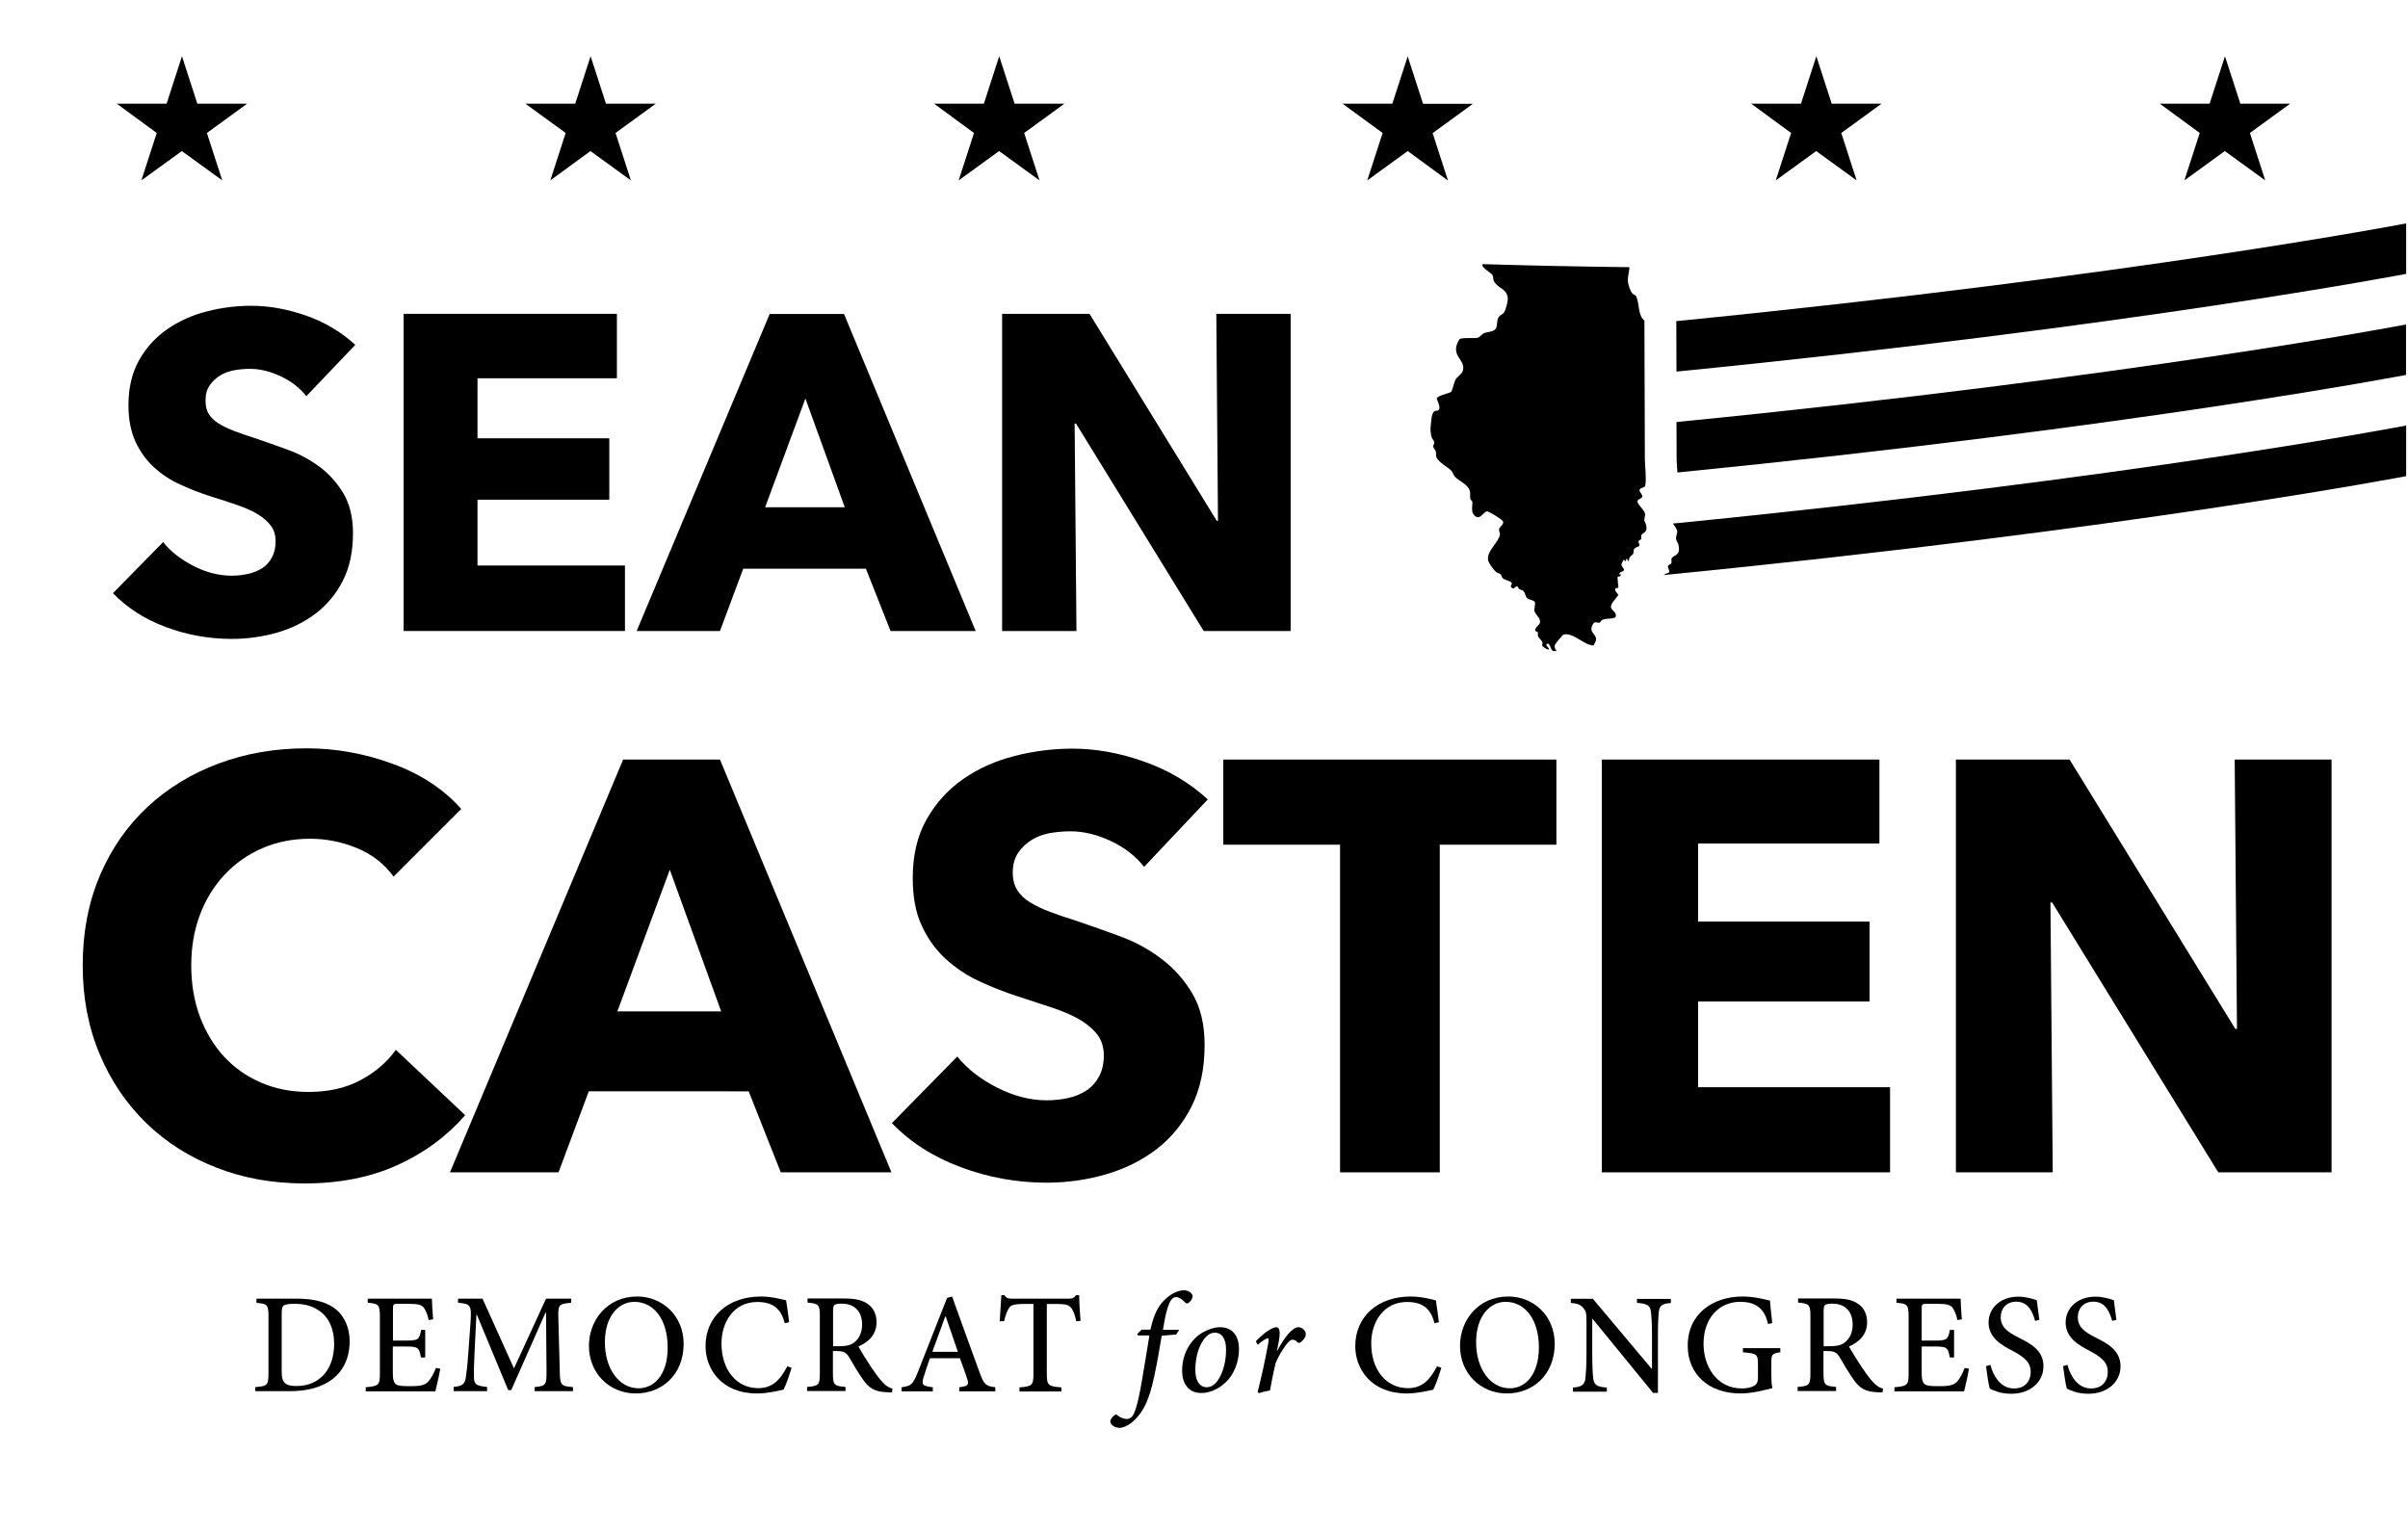
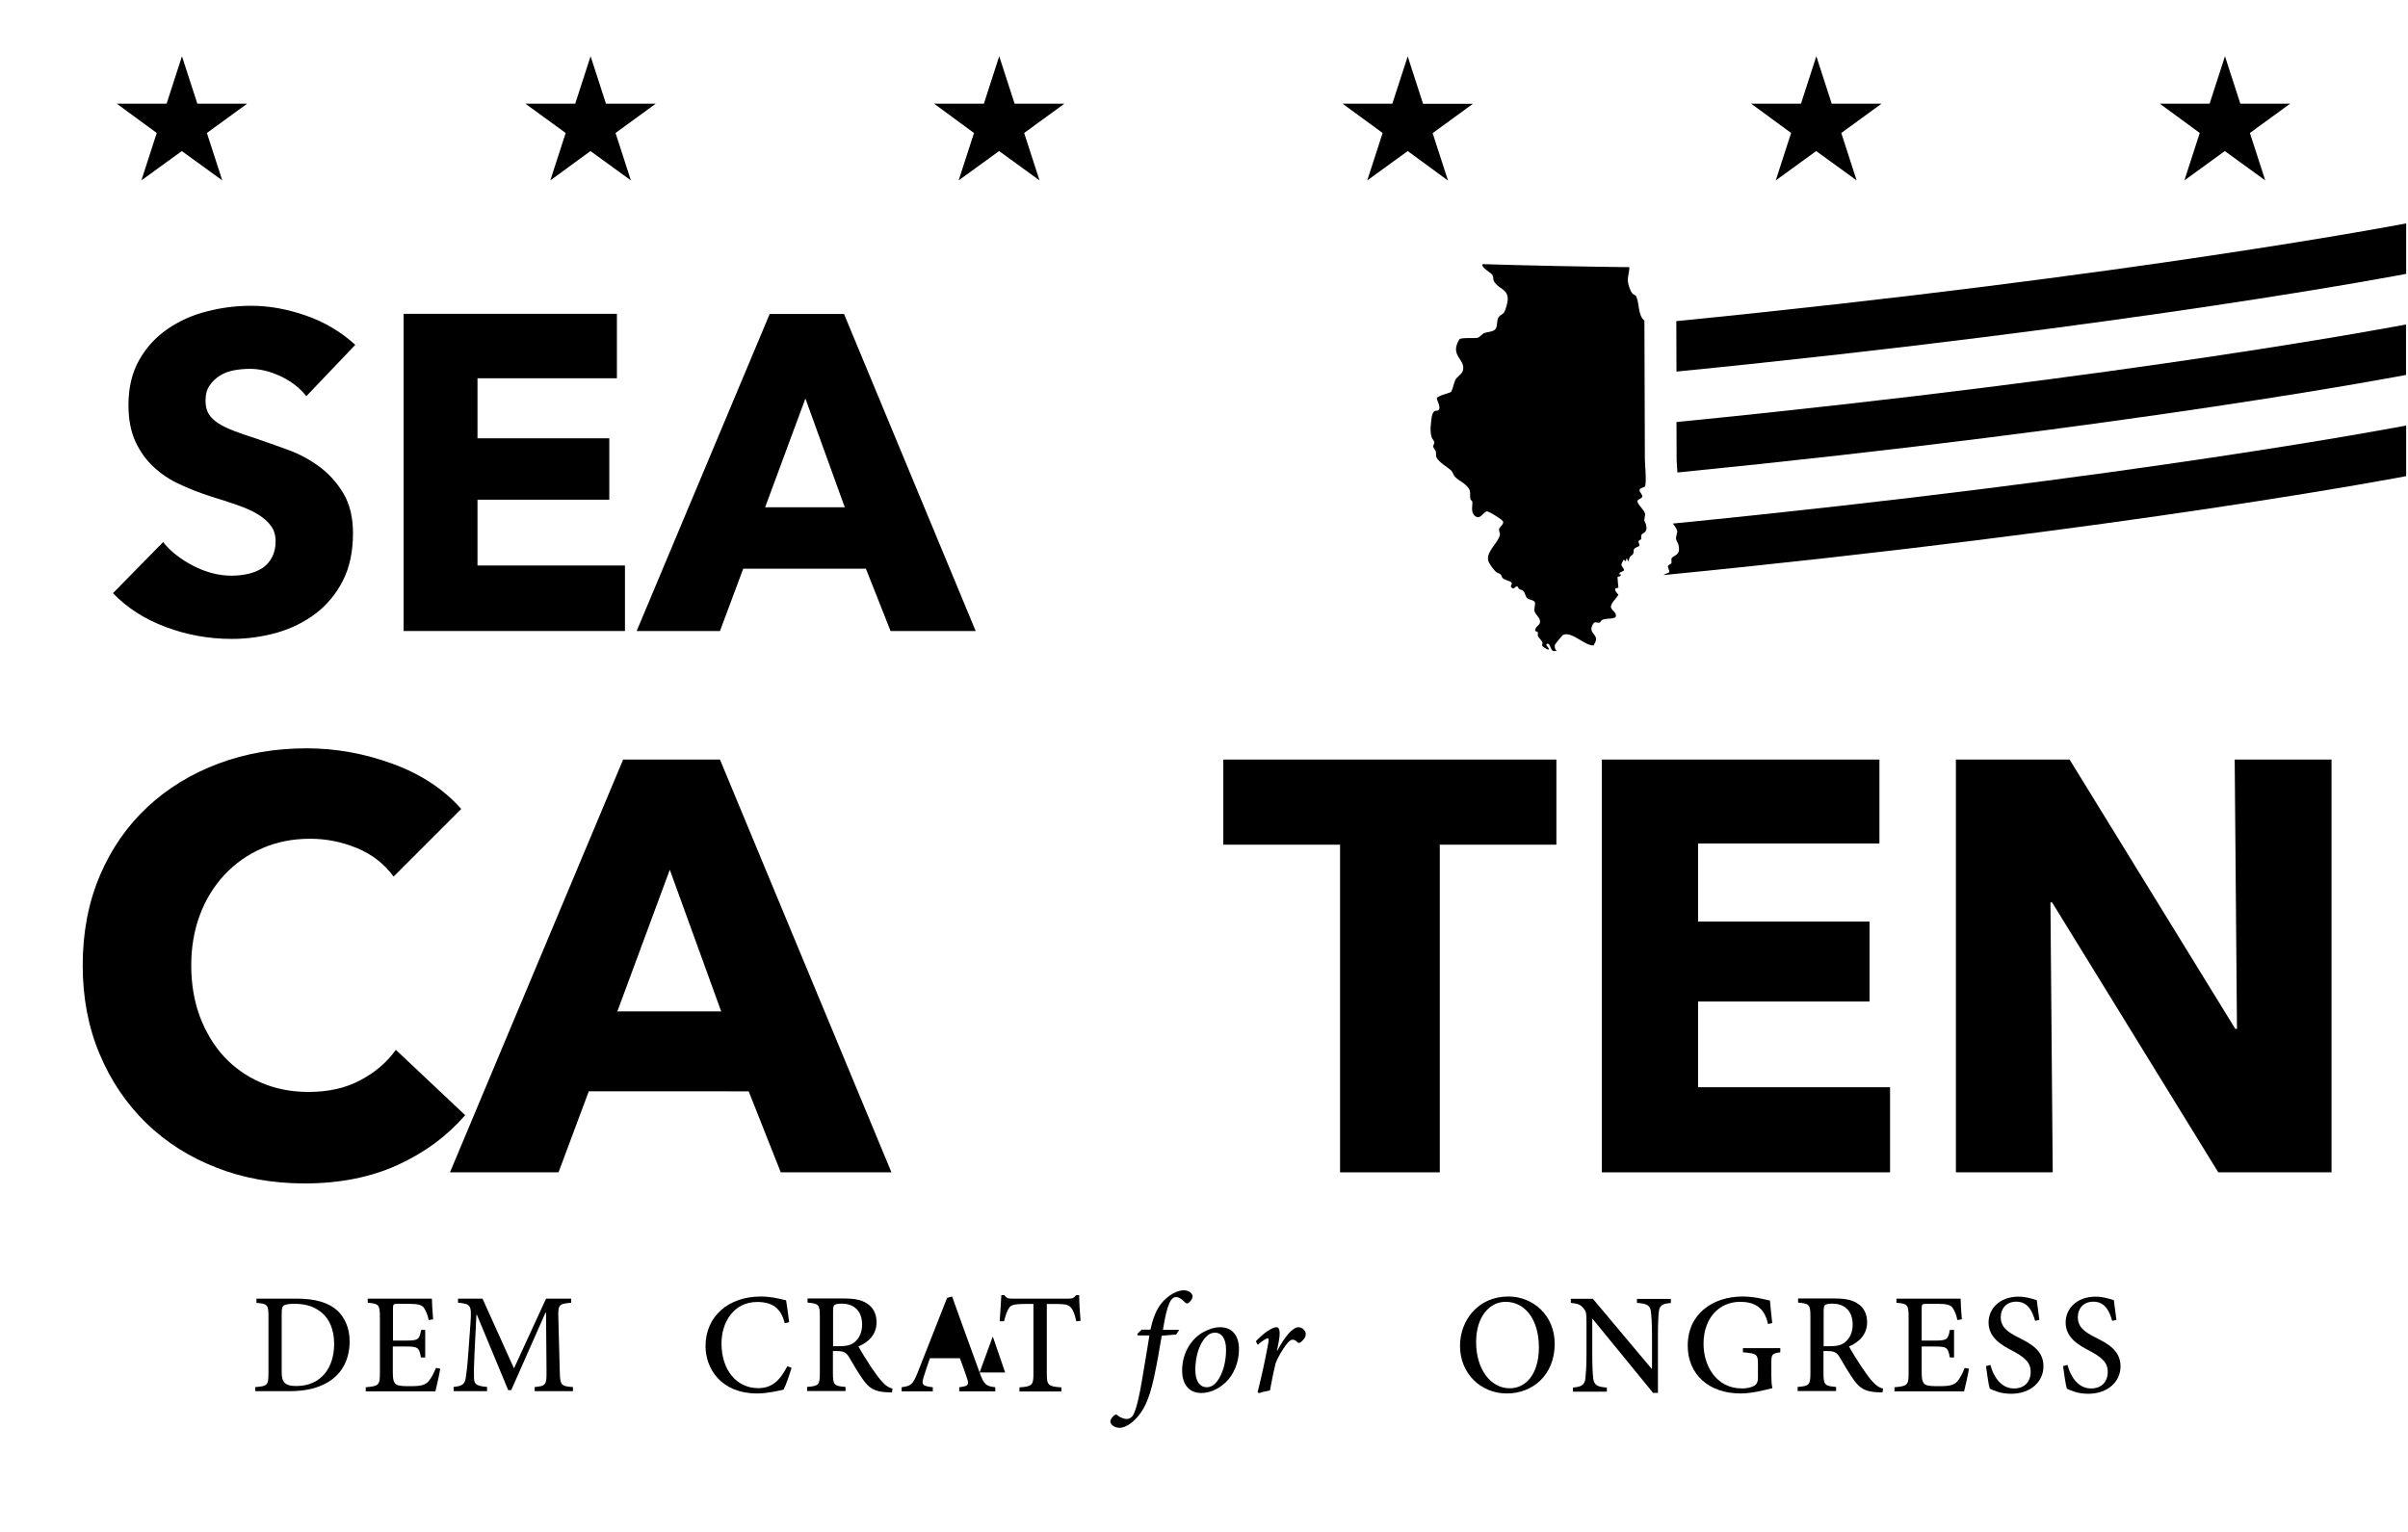
<svg xmlns="http://www.w3.org/2000/svg" version="1.1" id="Layer_1" x="0px" y="0px" viewBox="0 0 1584 1008" style="enable-background:new 0 0 1584 1008;" xml:space="preserve">
  <g id="SEAN">
    <path class="st0" d="M201.5,260.7c-4.3-5.5-10-9.9-16.9-13.1c-7-3.3-13.7-4.9-20.2-4.9c-3.3,0-6.7,0.3-10.2,0.9   c-3.4,0.6-6.5,1.7-9.3,3.4c-2.7,1.7-5.1,3.8-6.9,6.5c-1.9,2.6-2.8,6-2.8,10.2c0,3.5,0.7,6.5,2.2,8.8c1.5,2.4,3.6,4.4,6.5,6.2   c2.8,1.8,6.2,3.4,10.2,4.9c3.9,1.5,8.3,3,13.3,4.6c7.1,2.4,14.4,5,22.1,7.8c7.7,2.8,14.6,6.6,20.9,11.3   c6.3,4.7,11.5,10.6,15.6,17.5c4.1,7,6.2,15.7,6.2,26.1c0,12-2.2,22.4-6.6,31.1c-4.4,8.7-10.4,15.9-17.8,21.6   c-7.5,5.7-16,9.9-25.6,12.7c-9.6,2.7-19.6,4.1-29.8,4.1c-14.9,0-29.4-2.6-43.3-7.8c-13.9-5.2-25.5-12.6-34.8-22.3l33-33.6   c5.1,6.3,11.8,11.5,20.2,15.8c8.3,4.2,16.6,6.3,24.9,6.3c3.7,0,7.4-0.4,10.9-1.2c3.5-0.8,6.6-2.1,9.3-3.8c2.6-1.8,4.8-4.1,6.3-7.1   c1.6-2.9,2.4-6.5,2.4-10.6c0-3.9-1-7.3-3-10s-4.8-5.3-8.4-7.5c-3.6-2.3-8.2-4.3-13.6-6.2c-5.4-1.9-11.5-3.9-18.4-6   c-6.7-2.2-13.2-4.7-19.6-7.7c-6.4-2.9-12.1-6.7-17.1-11.3c-5-4.6-9-10.2-12.1-16.8c-3-6.6-4.6-14.6-4.6-24   c0-11.6,2.4-21.5,7.1-29.8s10.9-15,18.6-20.3s16.3-9.2,25.9-11.6c9.6-2.5,19.4-3.7,29.2-3.7c11.8,0,23.8,2.2,36.1,6.5   c12.3,4.3,23,10.7,32.3,19.2L201.5,260.7z" />
    <polygon class="st0" points="265.5,415.2 265.5,206.5 405.8,206.5 405.8,248.9 314.1,248.9 314.1,288.4 400.8,288.4 400.8,328.8    314.1,328.8 314.1,372.1 411.1,372.1 411.1,415.2  " />
    <path class="st0" d="M585.8,415.2l-16.2-41h-80.7l-15.3,41h-54.8l87.5-208.6h48.9l86.6,208.6H585.8z M529.8,262.2l-26.5,71.6h52.4   L529.8,262.2z" />
-     <polygon class="st0" points="791.8,415.2 707.8,278.7 706.9,278.7 708.1,415.2 659.2,415.2 659.2,206.5 716.7,206.5 800.4,342.7    801.2,342.7 800.1,206.5 849,206.5 849,415.2  " />
  </g>
  <g id="STARS">
    <path class="st0" d="M76.8,68.2h32.8L119.7,37l10.1,31.2h32.8l-26.5,19.3l10.1,31.2l-26.6-19.3L93,118.7l10.1-31.2L76.8,68.2z" />
    <path class="st0" d="M345.6,68.2h32.8L388.5,37l10.1,31.2h32.8l-26.5,19.3l10.1,31.2l-26.6-19.3L362,118.7l10.1-31.2L345.6,68.2z" />
    <path class="st0" d="M614.4,68.2h32.8L657.3,37l10.1,31.2h32.8l-26.5,19.3l10.1,31.2l-26.6-19.3l-26.6,19.3l10.1-31.2L614.4,68.2z" />
    <path class="st0" d="M883.1,68.2h32.8L926,37.1l10.1,31.2h32.8l-26.5,19.3l10.1,31.2L926,99.4l-26.6,19.3l10.1-31.2L883.1,68.2z" />
    <path class="st0" d="M1151.9,68.2h32.8l10.1-31.2l10.1,31.2h32.8l-26.5,19.3l10.1,31.2l-26.6-19.3l-26.6,19.3l10.1-31.2   L1151.9,68.2z" />
    <path class="st0" d="M1420.7,68.2h32.8l10.1-31.2l10.1,31.2h32.8L1480,87.5l10.1,31.2l-26.6-19.3l-26.6,19.3l10.1-31.2L1420.7,68.2   z" />
  </g>
  <g id="CASTEN">
    <path class="st0" d="M261.5,766.6c-17.6,8-38,12.1-61,12.1c-21,0-40.4-3.4-58.1-10.4c-17.8-6.9-33.2-16.7-46.2-29.3   c-13-12.7-23.3-27.8-30.7-45.5c-7.4-17.6-11.1-37.1-11.1-58.3c0-21.7,3.8-41.4,11.3-59.1c7.5-17.6,18-32.7,31.3-45.1   c13.3-12.4,28.9-21.9,46.8-28.6s37.2-10,57.9-10c19.2,0,38.1,3.4,56.6,10.2c18.6,6.8,33.6,16.7,45.1,29.7l-44.5,44.5   c-6.1-8.4-14.2-14.7-24.2-18.8s-20.2-6.1-30.7-6.1c-11.5,0-22.1,2.1-31.6,6.3c-9.6,4.2-17.8,10-24.8,17.5   c-6.9,7.4-12.3,16.2-16.1,26.3s-5.7,21.2-5.7,33.2c0,12.3,1.9,23.5,5.7,33.8c3.9,10.2,9.2,19,15.9,26.3c6.8,7.3,14.9,13,24.4,17.1   s19.8,6.1,31.1,6.1c13.1,0,24.4-2.5,34.1-7.7c9.7-5.1,17.5-11.8,23.4-20l45.6,43C294,747.6,279.1,758.6,261.5,766.6" />
    <path class="st0" d="M513.6,771.4l-21.1-53.3H387.3l-19.9,53.3H296l113.9-271.6h63.7l112.8,271.6H513.6z M440.6,572.3l-34.5,93.2   h68.3L440.6,572.3z" />
-     <path class="st0" d="M752.6,570.4c-5.6-7.1-13-12.9-22.1-17.1c-9.1-4.2-17.8-6.3-26.3-6.3c-4.4,0-8.8,0.4-13.2,1.1   c-4.5,0.8-8.5,2.2-12.1,4.4s-6.6,5-9,8.4s-3.7,7.9-3.7,13.2c0,4.6,1,8.4,2.9,11.5s4.7,5.8,8.4,8.1s8.1,4.4,13.2,6.3   c5.1,1.9,10.9,3.9,17.3,5.9c9.2,3.1,18.8,6.5,28.8,10.2s19.1,8.6,27.2,14.8c8.2,6.2,15,13.8,20.3,22.8c5.4,9.1,8.1,20.4,8.1,33.9   c0,15.6-2.9,29.1-8.6,40.5c-5.8,11.4-13.5,20.8-23.2,28.2s-20.9,12.9-33.4,16.5s-25.4,5.4-38.8,5.4c-19.4,0-38.2-3.4-56.4-10.2   s-33.3-16.5-45.3-29l43-43.8c6.7,8.2,15.4,15,26.3,20.5c10.9,5.5,21.7,8.3,32.4,8.3c4.9,0,9.6-0.5,14.2-1.5c4.6-1,8.6-2.7,12.1-5   s6.2-5.4,8.3-9.2c2-3.8,3.1-8.4,3.1-13.8c0-5.1-1.3-9.5-3.8-13.1c-2.6-3.6-6.2-6.8-10.9-9.8c-4.7-2.9-10.6-5.6-17.6-8   c-7.1-2.4-15.1-5-24-7.9c-8.7-2.8-17.2-6.1-25.5-10c-8.3-3.8-15.7-8.8-22.3-14.8c-6.5-6-11.8-13.3-15.7-21.9   c-4-8.5-5.9-19-5.9-31.3c0-15.1,3.1-28,9.2-38.7c6.1-10.8,14.2-19.6,24.1-26.5c10-6.9,21.2-11.9,33.8-15.1   c12.5-3.2,25.2-4.8,38-4.8c15.3,0,31,2.8,47,8.5c16,5.6,30,13.9,42,24.9L752.6,570.4z" />
    <polygon class="st0" points="947.1,555.8 947.1,771.4 881.5,771.4 881.5,555.8 804.7,555.8 804.7,499.8 1023.8,499.8 1023.8,555.8     " />
    <polygon class="st0" points="1053.7,771.4 1053.7,499.8 1236.3,499.8 1236.3,555 1117,555 1117,606.4 1229.8,606.4 1229.8,659    1117,659 1117,715.4 1243.3,715.4 1243.3,771.4  " />
    <polygon class="st0" points="1459.2,771.4 1349.9,593.8 1348.8,593.8 1350.3,771.4 1286.6,771.4 1286.6,499.8 1361.4,499.8    1470.4,677 1471.5,677 1470,499.8 1533.7,499.8 1533.7,771.4  " />
  </g>
  <g id="DEMOCRAT_FOR_CONGRESS">
-     <path class="st0" d="M926.1,913.4c-14.1,0-24.1-11.9-24.1-29.4c0-14.2,8.2-27.3,23.5-27.3c9.7,0,15.6,3.8,18.1,14l2.9-0.7   c-0.6-5.2-1.2-9.1-2-14.4c-2.5-0.5-9-2.5-16.6-2.5c-21.3,0-36.4,13-36.4,32.7c0,14.8,10.3,31.1,34,31.1c6.7,0,14.6-1.9,17.3-2.5   c1.7-3.1,4-10.1,5.3-14.4l-2.8-1C940.5,908.2,935.4,913.4,926.1,913.4z" />
    <path class="st0" d="M195.3,854.5h-26.6v2.8c7.1,0.6,7.9,1,7.9,9v37.3c0,8-0.8,8.5-8.7,9.1v2.7h22.5c11.5,0,21-2.4,28.1-7.8   c7.1-5.4,11.5-13.8,11.5-25.1c0-8.8-3.4-15.7-8-20.1C216,857,207.2,854.5,195.3,854.5z M194.9,912c-6.8,0-9.6-1.9-9.6-8.9v-38.7   c0-3.6,0.4-4.7,1.2-5.3c0.9-0.7,3.2-1.2,7.1-1.2c6.3,0,11.6,1.3,15.8,4.2c6.9,4.3,10.4,12.5,10.4,22   C219.9,899.5,211.6,912,194.9,912z" />
    <path class="st0" d="M281.8,909c-2.1,2.3-4.8,3.1-11.5,3.1c-4.5,0-7.8,0-9.6-1.1c-1.7-1.1-2.3-3.3-2.3-7.7V886h8.4   c8.2,0,8.9,0.6,10.1,7.2h2.8v-18.1H277c-1.1,6.3-1.8,7-10.1,7h-8.4V861c0-2.8,0.3-3.1,3.3-3.1h6.7c6.5,0,9,0.7,10.4,2.7   c1.2,1.9,2.3,4.1,3.1,8l2.9-0.5c-0.4-5-0.8-11.4-0.8-13.6h-42.2v2.7c7.1,0.7,8,1,8,9.4v37.1c0,7.7-0.8,8.4-9.3,9.1v2.7h45.8   c0.8-2.9,2.7-11.6,3.2-14.9l-2.8-0.5C285.2,903.9,283.5,907.1,281.8,909z" />
    <path class="st0" d="M368.2,901.7l-0.9-34.1c-0.3-9.3,0.3-9.6,8.4-10.4v-2.7h-16.5l-21.1,45.9l-20.7-45.9h-16.1v2.7   c8.4,0.8,9,1.4,8.2,13.3l-1.4,19.3c-0.7,9.9-1.3,14.1-1.8,17.3c-0.7,3.8-2.5,5-7.9,5.5v2.8h22v-2.8c-6.3-0.6-8.4-1.3-8.6-5.7   c-0.1-3.6-0.1-7.8,0.3-15.5l1.3-26.3h0.3l20.6,49.6h2l22.5-50.9h0.4l0.3,37.9c0.1,9.7-0.3,10.2-7.8,11v2.7h25.2v-2.7   C368.8,912.1,368.4,911.5,368.2,901.7z" />
-     <path class="st0" d="M419.2,853.1c-20,0-31.8,15.8-31.8,32.5c0,18,13.5,31.3,30.8,31.3s31.5-12.4,31.5-32.7   C449.7,865.5,435.4,853.1,419.2,853.1z M420.1,913.5c-13,0-22.2-13-22.2-30.3c0-17.4,9.2-26.6,19.4-26.6   c12.1,0,21.9,10.6,21.9,30.2C439.2,904.7,430.2,913.5,420.1,913.5z" />
    <path class="st0" d="M498.7,913.4c-14.1,0-24.1-11.9-24.1-29.4c0-14.2,8.2-27.3,23.5-27.3c9.7,0,15.6,3.8,18.1,14l2.9-0.7   c-0.6-5.2-1.2-9.1-2-14.4c-2.5-0.5-9-2.5-16.6-2.5c-21.3,0-36.4,13-36.4,32.7c0,14.8,10.3,31.1,34,31.1c6.7,0,14.6-1.9,17.3-2.5   c1.7-3.1,4-10.1,5.3-14.4l-2.8-1C513.1,908.2,508,913.4,498.7,913.4z" />
    <path class="st0" d="M580.5,909.4c-2.2-2.3-4.1-4.9-7.5-9.9c-2.8-4.2-6.7-10.5-8.3-13.5c6.8-3,11.9-7.9,11.9-16   c0-5.7-2.4-9.9-6.3-12.3c-3.6-2.4-8.2-3.3-15.3-3.3h-23.8v2.7c7.2,0.7,8.1,1.1,8.1,9v37.4c0,7.9-0.8,8.5-8.4,9.1v2.7h25.3v-2.7   c-7.4-0.6-8.3-1.2-8.3-9.1V889h2.7c4.5,0,6.1,1.1,7.8,3.8c2.7,4.6,6,10.3,9.1,14.7c4.2,6.1,8,8.3,16,8.6c1.1,0.1,2.2,0.1,3.2,0.1   l0.4-2.5C585,913.2,582.9,912.1,580.5,909.4z M562.1,883.2c-2.3,1.9-5.4,2.6-10,2.6H548v-23.1c0-2.4,0.3-3.5,0.9-4   c0.8-0.6,2.3-0.9,5-0.9c6.8,0,13.2,3.8,13.2,13.9C567,876.6,565.5,880.3,562.1,883.2z" />
-     <path class="st0" d="M644.4,903.1c-6-16.2-12.3-33.9-18.1-50L623,854l-19.3,49c-3.3,8.3-4.5,8.9-10.6,9.8v2.7h20.5v-2.7   c-7-0.8-7.7-1.7-5.8-7.4c1.2-3.8,2.5-7.7,3.9-11.7h19.7c2,5.4,3.8,10.2,4.9,13.8c1.2,3.8,0.5,4.6-5.3,5.3v2.7h23.7v-2.7   C648.7,912.1,647.3,911.2,644.4,903.1z M613.3,889.5c2.8-7.6,5.6-15.5,8.5-23.3h0.3l8,23.3H613.3z" />
+     <path class="st0" d="M644.4,903.1c-6-16.2-12.3-33.9-18.1-50L623,854l-19.3,49c-3.3,8.3-4.5,8.9-10.6,9.8v2.7h20.5v-2.7   c-7-0.8-7.7-1.7-5.8-7.4c1.2-3.8,2.5-7.7,3.9-11.7h19.7c2,5.4,3.8,10.2,4.9,13.8c1.2,3.8,0.5,4.6-5.3,5.3v2.7h23.7v-2.7   C648.7,912.1,647.3,911.2,644.4,903.1z c2.8-7.6,5.6-15.5,8.5-23.3h0.3l8,23.3H613.3z" />
    <path class="st0" d="M707.9,852.2c-1.4,1.8-2.3,2.3-4.8,2.3h-37.2c-2.6,0-3.8-0.2-5.2-2.3h-2c-0.2,5.1-0.8,11.4-1.1,17.2h2.9   c1-4.2,2-6.9,3.1-8.5c1.2-2.1,3.1-2.9,10.9-2.9h5.3v45.9c0,7.5-0.8,8.4-9.2,9v2.7h27.6v-2.7c-8.8-0.6-9.6-1.5-9.6-9V858h6.2   c6.8,0,8.4,0.8,10,2.8c1.2,1.6,2.2,4,3.2,8.6l2.8-0.3c-0.5-5.5-0.9-12.7-0.9-16.9L707.9,852.2L707.9,852.2z" />
    <path class="st0" d="M773.7,853.5c1.9,0,3.8,1.3,5.9,3.6c0.8,0.8,1.6,0.7,2.4,0.1c1-0.8,2.4-2.5,2.5-4.1c0.1-1.8-2.3-4.1-5.8-4.1   c-3.8,0-9.3,2.6-13.8,7.5c-4.2,4.6-6.6,11.2-8.1,18.4H751l-2.9,2.8l0.3,1h7.7c-1.5,9.2-2.8,17.3-5,30.2c-3,17.5-5.1,21.4-6.1,22.8   c-0.9,1.2-2.3,2-3.8,2c-1.8,0-4.7-1.1-6.2-2.5c-0.6-0.6-1.1-0.7-1.9,0c-1.4,1.1-2.7,2.8-2.7,4.2c0,2.2,3.2,4.1,6,4.1   c2.5,0,6.4-1.5,10.5-5.7c5.3-5.4,9-12.3,12.4-28.3c2.2-10.4,3.2-16.6,4.9-26.6l9.5-0.8l2-3.1H765   C767.8,857.3,770.4,853.5,773.7,853.5z" />
    <path class="st0" d="M802.4,873.3c-3.2,0-7.1,1.2-10.6,3.1c-7.6,4-14.2,13.3-14.2,25.5c0,7.5,3.4,14.7,12.7,14.7   c5.4,0,10.7-2.5,14.7-5.9c6.7-5.5,10-14.6,10-22.7C815.1,878.7,810.5,873.3,802.4,873.3z M796.7,912.2c-0.9,0.4-1.8,0.6-2.9,0.6   c-4.6,0-7.5-4.2-7.5-11.2c0-14.6,6.2-22.3,9.6-23.9c1-0.5,2.2-0.8,3.4-0.8c4.1,0,7.2,3.6,7.2,11.1   C806.6,900.3,801.5,910.3,796.7,912.2z" />
    <path class="st0" d="M854.1,873.3c-3.8,0-9.2,6.5-13.9,15.5H840l0.9-4.6c1.4-6.8,1.2-10.9-1.3-10.9c-2.7,0-8.6,3.9-13.5,9.3   l1.3,2.3c2.5-2.4,5.6-4.3,6.5-4.3c0.8,0,0.8,1,0.2,4.1c-1.8,10-4.3,21.3-6.8,31.2l0.8,0.8c2.3-0.8,5.1-1.4,7.3-1.8   c1.1-6,2.3-12.2,3.8-18.2c1.6-4,4.3-8.4,6.5-11.4c2.1-2.9,3.5-3.8,4.5-3.8c1.1,0,2.3,0.6,3.3,1.7c0.6,0.6,1.3,0.6,2.2-0.1   c0.9-0.7,1.9-1.7,2.6-2.9c0.8-1.4,0.9-3.1,0.1-4.3C857.5,874.3,855.8,873.3,854.1,873.3z" />
    <path class="st0" d="M992.2,853.1c-20,0-31.8,15.8-31.8,32.5c0,18,13.5,31.3,30.8,31.3s31.5-12.4,31.5-32.7   C1022.7,865.5,1008.5,853.1,992.2,853.1z M993.2,913.5c-13,0-22.2-13-22.2-30.3c0-17.4,9.2-26.6,19.4-26.6   c12.1,0,21.9,10.6,21.9,30.2C1012.2,904.7,1003.3,913.5,993.2,913.5z" />
    <path class="st0" d="M1076.7,857.3c6.7,0.4,8.8,1.7,9.3,5.8c0.3,2.7,0.7,7,0.7,15.6v21.9h-0.3l-38.6-46h-14.5v2.7   c4.4,0.4,6.4,1.1,8.3,3.5c1.8,2.3,2,2.9,2,9.6v20.5c0,8.5-0.4,13-0.7,16c-0.5,4.5-2.8,5.7-8.2,6.1v2.7h22.3V913   c-6.5-0.4-8.5-1.7-9-6.3c-0.3-2.7-0.6-7.2-0.6-15.8v-23.1h0.2l39.8,48.7h3.2v-37.7c0-8.6,0.3-12.9,0.6-15.8   c0.5-4.1,2.6-5.3,7.9-5.6v-2.7h-22.3v2.6H1076.7z" />
    <path class="st0" d="M1146.5,889.8c9.3,0.8,9.9,1.3,9.9,8.1v8.2c0,3.7-1,5-2.8,5.9c-1.9,1-4.7,1.6-7.6,1.6   c-17.6,0-25.4-15.6-25.4-29.3c0-17.2,10.4-27.7,24.1-27.7c9,0,16,3.4,18.3,14.6l2.8-0.6c-0.8-6.5-1.2-11.6-1.5-14.8   c-3.1-0.7-10.2-2.7-18.1-2.7c-18.6,0-36,10.7-36,32.4c0,18.7,13.8,31.4,34.7,31.4c7.4,0,15.3-2.1,21-3.5c-0.6-2.5-0.7-5.5-0.7-8.8   v-7.9c0-5.6,0.5-6.1,5.9-6.9v-2.7h-24.6L1146.5,889.8L1146.5,889.8z" />
    <path class="st0" d="M1232.1,909.4c-2.2-2.3-4.1-4.9-7.5-9.9c-2.8-4.2-6.7-10.5-8.3-13.5c6.8-3,11.9-7.9,11.9-16   c0-5.7-2.4-9.9-6.3-12.3c-3.6-2.4-8.2-3.3-15.3-3.3h-23.8v2.7c7.2,0.7,8.1,1.1,8.1,9v37.4c0,7.9-0.8,8.5-8.4,9.1v2.7h25.3v-2.7   c-7.4-0.6-8.3-1.2-8.3-9.1V889h2.7c4.5,0,6.1,1.1,7.8,3.8c2.7,4.6,6,10.3,9.1,14.7c4.2,6.1,8,8.3,16,8.6c1.1,0.1,2.2,0.1,3.2,0.1   l0.4-2.5C1236.6,913.2,1234.5,912.1,1232.1,909.4z M1213.7,883.2c-2.3,1.9-5.4,2.6-10,2.6h-4.1v-23.1c0-2.4,0.3-3.5,0.9-4   c0.8-0.6,2.3-0.9,5-0.9c6.8,0,13.2,3.8,13.2,13.9C1218.6,876.6,1217.1,880.3,1213.7,883.2z" />
    <path class="st0" d="M1287.5,909c-2.1,2.3-4.8,3.1-11.5,3.1c-4.5,0-7.8,0-9.6-1.1c-1.7-1.1-2.3-3.3-2.3-7.7V886h8.4   c8.2,0,8.9,0.6,10.1,7.2h2.8v-18.1h-2.8c-1.1,6.3-1.8,7-10.1,7h-8.4V861c0-2.8,0.3-3.1,3.3-3.1h6.7c6.5,0,9,0.7,10.4,2.7   c1.2,1.9,2.3,4.1,3.1,8l2.9-0.5c-0.4-5-0.8-11.4-0.8-13.6h-42.2v2.7c7.1,0.7,8,1,8,9.4v37.1c0,7.7-0.8,8.4-9.3,9.1v2.7h45.8   c0.8-2.9,2.7-11.6,3.2-14.9l-2.8-0.5C1290.9,903.9,1289.2,907.1,1287.5,909z" />
    <path class="st0" d="M1328,880.2c-7.6-3.8-11.9-7-11.9-13.6c0-5.2,3.4-10.1,10.2-10.1c8,0,10.7,6.7,12.4,12.6l2.8-0.6   c-0.8-5.9-1.3-9.7-1.7-13c-3.2-1-7.3-2.3-12-2.3c-12.3,0-19.7,7.8-19.7,17c0,10.3,9,15.1,15.7,18.6c7,3.8,12,7.1,12,13.8   s-4.1,11-11,11c-9.6,0-14-9.7-15.5-15.5l-2.9,0.8c0.6,4.8,1.8,12.8,2.5,14.8c1,0.5,2.4,1.2,4.9,2c2.3,0.8,5.4,1.4,9.2,1.4   c12.8,0,21.2-8,21.2-18C1344.3,888.6,1335.8,884.1,1328,880.2z" />
    <path class="st0" d="M1378.7,880.2c-7.6-3.8-11.9-7-11.9-13.6c0-5.2,3.4-10.1,10.2-10.1c8,0,10.7,6.7,12.4,12.6l2.8-0.6   c-0.8-5.9-1.3-9.7-1.7-13c-3.2-1-7.3-2.3-12-2.3c-12.3,0-19.7,7.8-19.7,17c0,10.3,9,15.1,15.7,18.6c7,3.8,12,7.1,12,13.8   s-4.1,11-11,11c-9.6,0-14-9.7-15.5-15.5l-2.9,0.8c0.6,4.8,1.8,12.8,2.5,14.8c1,0.5,2.4,1.2,4.9,2c2.3,0.8,5.4,1.4,9.2,1.4   c12.8,0,21.2-8,21.2-18C1394.9,888.6,1386.5,884.1,1378.7,880.2z" />
  </g>
  <g id="RED">
    <path class="st1" d="M1582.8,180.2V147c0,0-178.5,34.4-480.1,64.3c0,11.1,0.1,22.1,0.1,33.2   C1404.3,214.6,1582.8,180.2,1582.8,180.2z" />
    <path class="st1" d="M1103.4,310.9c301.2-29.9,479.3-64.2,479.3-64.2v-33.2c0,0-178.4,34.4-479.9,64.2c0,8.3,0.1,16.6,0.1,25   C1103,304.2,1103.2,307.3,1103.4,310.9z" />
    <path class="st1" d="M1103,351.1c-0.1,0.5-0.2,1.1-0.3,1.7c-0.1,0.5-0.3,1.1-0.2,1.7c0.1,1.3,1.3,2.7,1.6,4c1.7,7.5-3.1,6.4-4.6,9   v3c-0.4,0.9-2,1-2.3,2c-0.3,0.7,1.3,3.5,0.8,4c-0.7,0.7-2.4,0.9-3.7,1.9c306.7-30.1,488.5-65.1,488.5-65.1V280   c0,0-179.4,34.6-482.4,64.5c1.3,1.7,2.6,3.4,2.9,5.1C1103.4,350,1103.1,350.6,1103,351.1z" />
  </g>
  <path id="ILLINOIS" class="st0" d="M1082.8,345.3c-0.2-1-1.1-2-1.2-3.1c0-0.4,0.1-0.9,0.2-1.3s0.1-0.9,0.2-1.3s0.3-0.9,0.2-1.3  c-0.5-2.6-3.8-5.2-4.9-7.6c-1.1-2.3,2.5-2.3,3-3.8c0.4-1.3-2.1-3.3-1.8-4.6c0.3-1.4,3.1-1.4,3.6-2.3c1.1-2.3,0-14.4-0.1-17.7  c-0.1-30.4-0.2-60.8-0.3-91.2V211c-4.4-3.7-3.1-11-5.4-16c-0.4-0.9-1.8-1.1-2.4-1.8c-1.6-1.6-3-6.3-3.1-8.5c-0.1-2.8,0.8-5.2,1-8  c0-0.3,0-0.6,0-0.9l0,0c-32.2-0.4-64.3-1-96.5-2c-1.3,1.7,4.2,5.1,5.7,6.3c1.8,1.5,0.8,3.6,2,5.4c3,4.8,9.1,4.6,8.8,11.8  c-0.1,2-1.4,6.7-2.5,8.4c-0.8,1.2-2.7,1.7-3.5,3c-1.4,2.1-0.6,5.7-1.9,7.6c-1.5,2.2-5.5,2-7.6,2.9c-1.5,0.6-2.6,2.4-4.1,3  c-1.9,0.6-11.3-0.3-12.2,1.1c-6.9,11.1,4.7,13.1,2.2,20.8c-0.7,2.3-3.9,3.8-4.9,6c-1.1,2.4-1.4,5.1-2.6,7.6  c-0.5,0.9-8.2,2.3-9.5,4.2c-0.6,0.9,4.7,8.6-0.9,8.4c0,0-0.9,0.3-1.2,0.7c-1.5,1.9-1.5,5.3-1.8,7.6c-0.4,3.1-0.5,6.2,0.5,9.2  c0.3,1,1.5,2.1,1.7,3.1s-0.9,2.1-0.7,3c0.2,1.1,1.3,2.1,1.7,3.1c0.3,1.1-0.1,2.8,0.4,3.9c1.8,3.6,7.1,6.2,9.8,8.8  c1,1,1.3,2.8,2.3,3.9c2.9,3.2,8.6,4.9,9.9,9.5c0.4,1.7-0.1,3.7,0.4,5.4c0.2,0.6,1,0.9,1.2,1.6c0.4,2.5-1.7,7.7,2.7,10  c2.5,1.3,4.6-2.8,6.7-3.6c1.1-0.4,9.9,5.1,10.7,6.4c1.1,1.8-2.2,3.8-2.5,5.3c-0.2,1.2,0.8,2.6,0.5,3.9c-1.1,5.4-10.4,11.8-7.1,18.1  c1,1.9,3.1,4.8,4.7,6.2c0.8,0.7,2.3,0.8,3,1.6c0.6,0.6,0.6,1.7,1.2,2.3c1.2,1.4,5.4,2,6,3.2c0.6,1.1-1.4,1.7-0.1,3.1  c1.8,1.8,2.1-1,3.7-0.7c0.7,0.1,0.7,1.1,1.2,1.5c0.8,0.7,2.3,0.8,3,1.6c1.1,1.2,1.2,3.5,2.4,4.6c1.1,1.1,4,1.1,4.9,2.4  c0.8,1.3-0.5,4.6-0.1,6.1c0.6,2.2,3.2,4,3.6,6.2c0.6,3.4-3.1,3.3-3.2,6.8l1.8,0.8v2.3c0.5,1.7,2.5,2.9,3,4.6c0.2,0.7-0.4,1.6,0,2.3  c0.2,0.4,3.3,2.4,3.7,2.3c2.2-0.2-2.6-3-0.6-3.8c1.9-0.7,2.2,3.9,3.7,4.6c1.4,0.7,2-0.6,3.1,0.8c0,0-0.4-0.5-0.6-0.7  c-1.2-1.5-1.2-2-1.2-3.8c0-0.4,5-6.6,5.6-6.8c5.8-2.3,13.8,7,19.8,7c0.4,0,0.4-0.6,0.6-0.9c4.4-6.8-5.2-6.4-0.6-13.5  c1.1-1.7,2.8-0.1,4.3-0.7l1.2-1.5c2.3-1.4,5.5-0.7,8-1.5c0.5-0.1,1.1-0.3,1.2-0.8c1-3.2-3.5-4.2-3.1-6.9c0.4-2.6,3.7-5.3,4.9-7.6  c0,0-3-2.9-2-4.1l2-0.5c0,0-0.7-6.8-0.6-6.9c0.2-0.7,1.8-0.3,2-1c0.8-2.3-1.9,0.5-0.5-1.8c0.5-0.8,2.2-0.9,2.7-1.7  c0.1-0.2,0.1-0.6,0-0.8c-1.5-2.5-2.4-2.3-0.6-5.4c1.2-2,0.7,0.5,1.8,0c0.5-0.2,0.1-1.5,0.6-1.5c0.3,0,0.4,0.5,0.6,0.8  s0.3,0.9,0.6,0.8c0.4-0.2,0.3-0.9,0.4-1.3c0.7-2.4,1.4-1.8,2.6-3.3c0.6-0.8,0.2-2.3,0.6-3.1c0.8-1.5,2.9-1.6,3.6-2.3  c0.4-0.4-0.8-2.5-0.6-3.1c0.3-0.7,1.5-0.8,1.8-1.5v-2.3C1080.4,350.2,1084.1,351,1082.8,345.3" />
</svg>